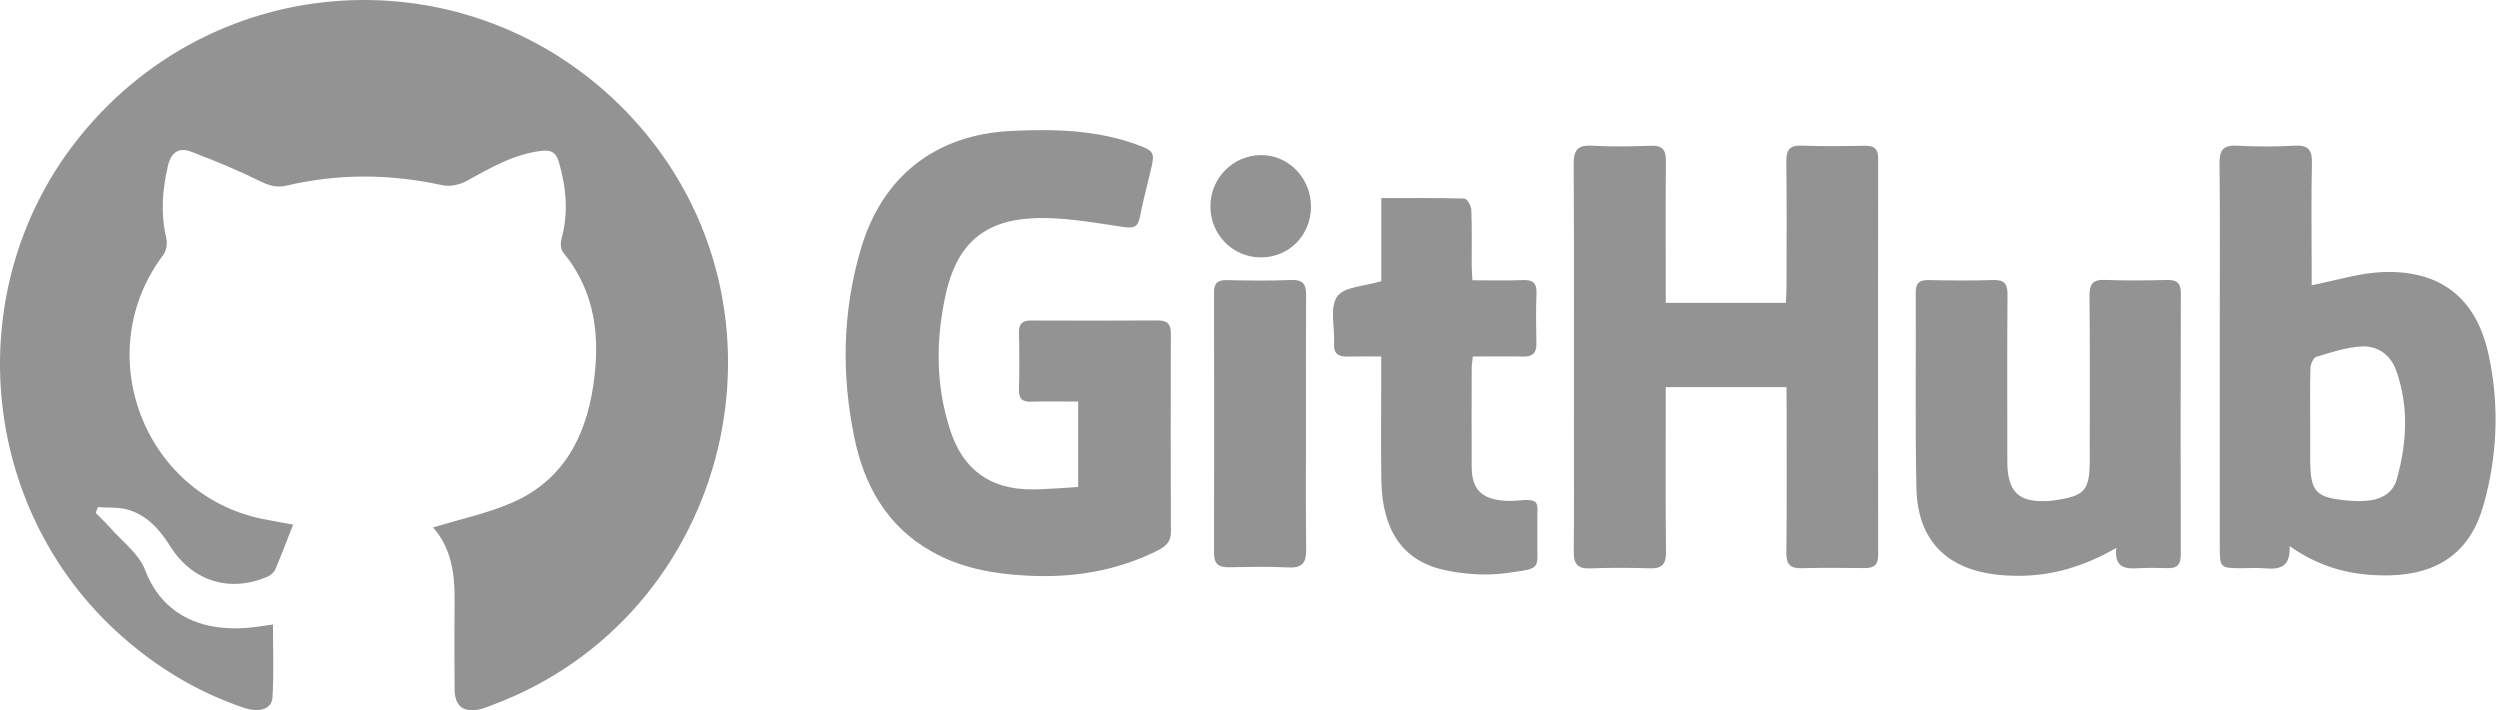
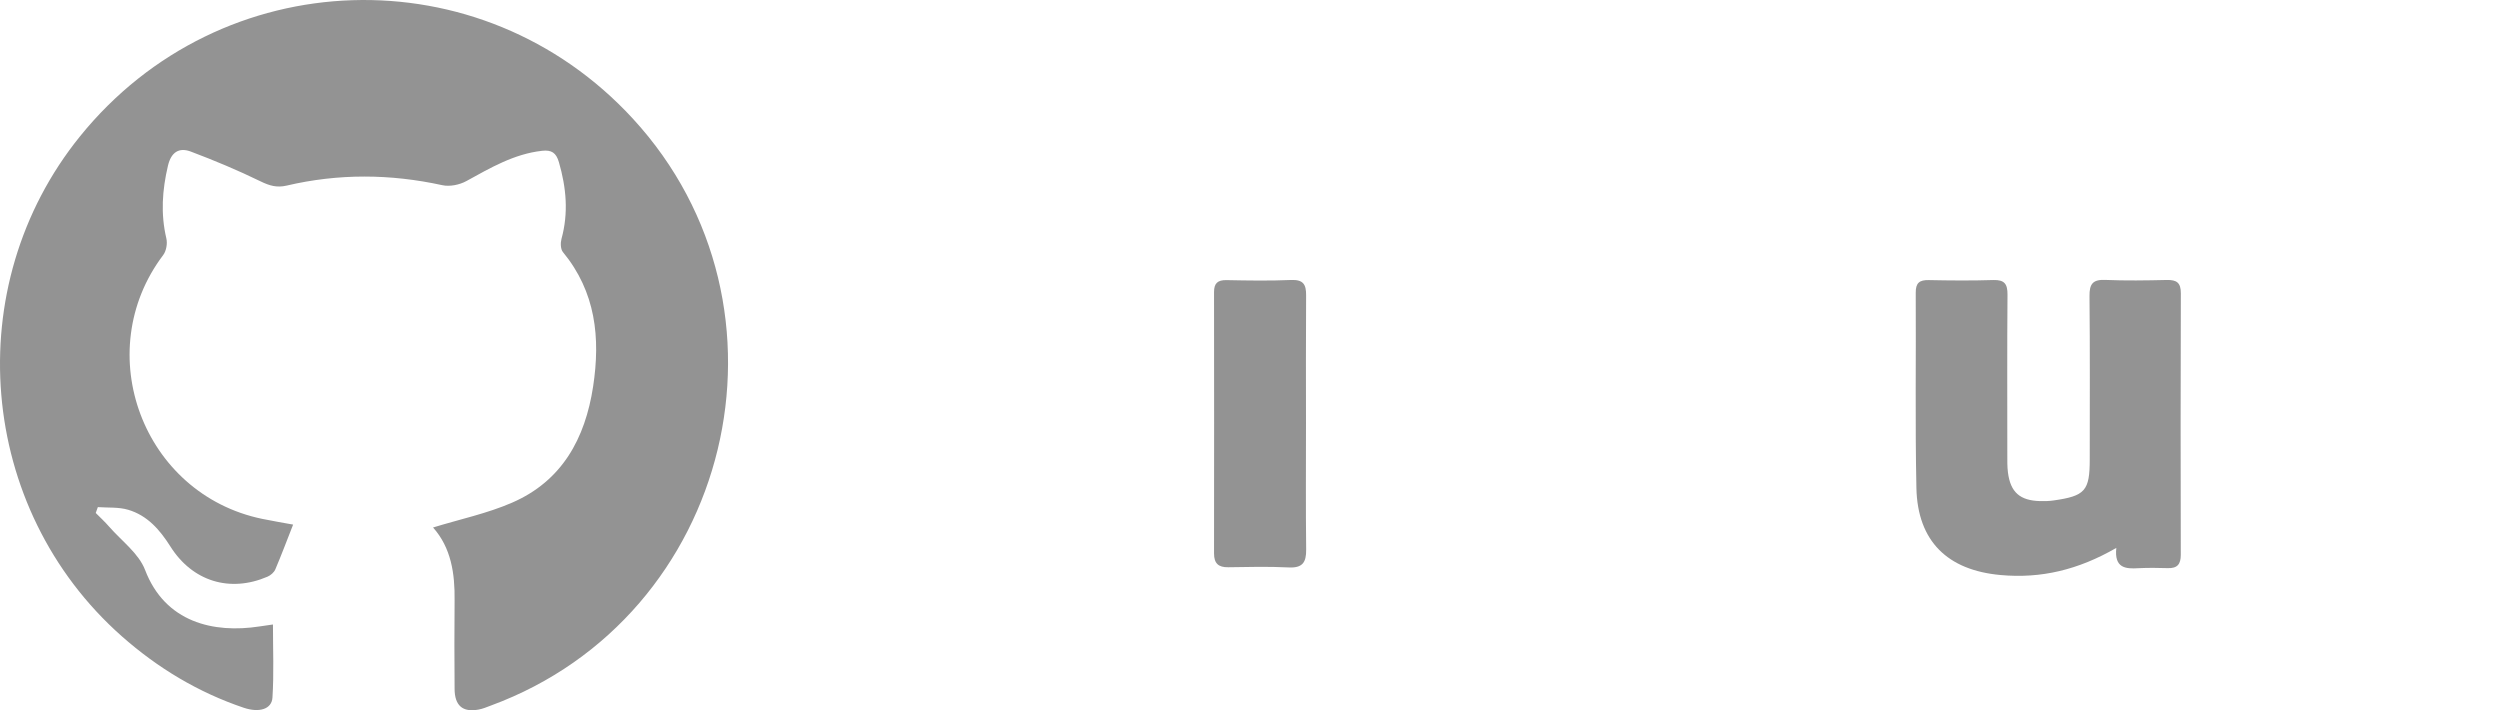
<svg xmlns="http://www.w3.org/2000/svg" width="176" height="50" viewBox="0 0 176 50" fill="none">
  <path d="M30.487 37.135C32.406 36.546 34.307 36.147 36.056 35.385C39.572 33.857 41.196 30.873 41.755 27.214C42.279 23.78 41.941 20.55 39.629 17.744C39.46 17.54 39.451 17.099 39.529 16.813C40.031 14.99 39.867 13.21 39.347 11.417C39.152 10.746 38.823 10.543 38.165 10.616C36.186 10.837 34.532 11.816 32.834 12.747C32.354 13.011 31.661 13.154 31.137 13.037C27.474 12.236 23.823 12.21 20.177 13.067C19.484 13.227 18.969 13.072 18.345 12.768C16.747 11.989 15.102 11.3 13.439 10.673C12.608 10.357 12.049 10.707 11.824 11.668C11.421 13.375 11.304 15.059 11.711 16.783C11.798 17.142 11.707 17.67 11.486 17.96C6.32 24.802 10.062 34.792 18.462 36.529C19.229 36.689 20.004 36.814 20.636 36.931C20.212 38.005 19.822 39.053 19.385 40.079C19.294 40.296 19.055 40.504 18.83 40.599C16.18 41.738 13.543 40.928 11.993 38.468C11.252 37.295 10.373 36.286 9.022 35.888C8.351 35.688 7.602 35.753 6.888 35.701C6.84 35.84 6.792 35.974 6.74 36.113C7.056 36.433 7.394 36.741 7.689 37.083C8.559 38.079 9.767 38.958 10.213 40.123C11.625 43.821 15.041 44.6 18.263 44.102C18.532 44.059 18.804 44.024 19.216 43.964C19.216 45.713 19.289 47.419 19.181 49.112C19.129 49.931 18.246 50.19 17.163 49.827C13.954 48.744 11.105 47.029 8.572 44.791C-1.595 35.797 -2.899 20.151 5.632 9.599C15.561 -2.682 33.861 -3.266 44.552 8.352C56.807 21.667 51.545 43.418 34.558 49.671C34.268 49.779 33.977 49.905 33.674 49.957C32.566 50.156 32.007 49.671 32.003 48.489C31.99 46.419 31.981 44.349 32.003 42.279C32.029 40.374 31.76 38.564 30.487 37.135Z" fill="#939393" />
-   <path d="M75.903 34.285C75.903 32.181 75.903 30.293 75.903 28.27C74.764 28.27 73.673 28.249 72.582 28.279C71.954 28.297 71.72 28.058 71.737 27.435C71.767 26.088 71.767 24.746 71.737 23.399C71.72 22.745 72.027 22.559 72.612 22.563C75.578 22.572 78.544 22.576 81.51 22.559C82.169 22.555 82.433 22.81 82.428 23.473C82.415 28.128 82.411 32.787 82.433 37.442C82.437 38.165 82.039 38.481 81.489 38.758C78.614 40.2 75.556 40.69 72.365 40.529C69.962 40.408 67.636 40.001 65.523 38.789C62.431 37.018 60.851 34.194 60.149 30.817C59.223 26.357 59.314 21.901 60.604 17.523C62.12 12.392 65.878 9.469 71.209 9.217C74.179 9.079 77.141 9.135 79.991 10.166C81.277 10.629 81.316 10.72 81.004 12.032C80.748 13.106 80.463 14.171 80.255 15.254C80.108 16.02 79.791 16.081 79.038 15.973C76.907 15.661 74.734 15.249 72.603 15.371C69.148 15.57 67.32 17.332 66.576 20.732C65.87 23.945 65.865 27.175 66.909 30.327C67.827 33.107 69.745 34.458 72.659 34.454C73.72 34.45 74.777 34.346 75.903 34.285Z" fill="#939393" />
-   <path d="M125.77 27.253C122.877 27.253 120.132 27.253 117.269 27.253C117.269 27.669 117.269 28.037 117.269 28.4C117.269 31.882 117.248 35.368 117.287 38.849C117.295 39.698 117.027 40.036 116.165 40.01C114.753 39.966 113.337 39.962 111.926 40.014C111.055 40.044 110.783 39.689 110.791 38.858C110.822 36.134 110.804 33.41 110.804 30.682C110.804 24.304 110.822 17.921 110.787 11.543C110.783 10.542 111.086 10.2 112.086 10.257C113.463 10.335 114.844 10.313 116.221 10.261C117.053 10.231 117.291 10.568 117.282 11.357C117.252 14.288 117.269 17.22 117.269 20.151C117.269 20.524 117.269 20.892 117.269 21.32C120.127 21.32 122.868 21.32 125.722 21.32C125.739 20.935 125.77 20.571 125.77 20.203C125.774 17.272 125.796 14.34 125.757 11.408C125.744 10.581 125.956 10.218 126.852 10.252C128.333 10.313 129.818 10.287 131.299 10.261C131.953 10.252 132.222 10.482 132.222 11.162C132.209 20.472 132.209 29.786 132.222 39.096C132.222 39.793 131.897 39.997 131.273 39.992C129.792 39.979 128.307 39.962 126.826 40.001C126.025 40.023 125.752 39.728 125.761 38.914C125.8 35.433 125.778 31.947 125.778 28.465C125.77 28.102 125.77 27.729 125.77 27.253Z" fill="#939393" />
-   <path d="M161.187 38.442C161.269 39.936 160.477 40.105 159.446 40.01C158.935 39.962 158.411 40.001 157.896 40.001C156.272 40.001 156.272 40.001 156.272 38.42C156.272 33.142 156.272 27.867 156.272 22.589C156.272 18.9 156.298 15.21 156.255 11.521C156.246 10.594 156.493 10.204 157.48 10.256C158.823 10.33 160.174 10.33 161.512 10.256C162.464 10.2 162.781 10.508 162.759 11.473C162.703 14.024 162.742 16.579 162.742 19.129C162.742 19.497 162.742 19.865 162.742 20.082C164.452 19.748 166.076 19.22 167.713 19.155C171.839 18.991 174.36 21.004 175.213 25.035C175.962 28.565 175.819 32.107 174.836 35.575C173.914 38.84 171.684 40.412 168.284 40.503C165.764 40.564 163.439 40.04 161.187 38.442ZM162.638 29.751C162.638 30.578 162.638 31.405 162.638 32.237C162.638 34.675 162.975 35.047 165.47 35.255C165.946 35.294 166.44 35.285 166.912 35.216C167.795 35.086 168.488 34.614 168.735 33.735C169.445 31.198 169.588 28.643 168.704 26.114C168.31 24.984 167.397 24.33 166.249 24.39C165.175 24.447 164.11 24.806 163.066 25.122C162.863 25.183 162.664 25.642 162.655 25.923C162.616 27.196 162.638 28.474 162.638 29.751Z" fill="#939393" />
  <path d="M148.989 38.572C146.3 40.123 143.684 40.742 140.835 40.482C137.115 40.144 134.998 38.113 134.915 34.359C134.82 29.773 134.894 25.188 134.868 20.602C134.863 19.909 135.136 19.706 135.786 19.718C137.301 19.749 138.821 19.762 140.337 19.714C141.121 19.693 141.333 19.996 141.328 20.745C141.298 24.503 141.315 28.262 141.315 32.021C141.315 32.432 141.307 32.852 141.359 33.259C141.536 34.654 142.203 35.242 143.628 35.277C143.935 35.286 144.251 35.277 144.554 35.234C146.802 34.918 147.118 34.554 147.118 32.328C147.118 28.5 147.14 24.672 147.101 20.844C147.092 20.004 147.321 19.671 148.201 19.706C149.647 19.766 151.097 19.744 152.544 19.71C153.228 19.697 153.535 19.892 153.531 20.645C153.509 26.785 153.514 32.922 153.527 39.062C153.527 39.724 153.284 40.014 152.622 39.997C151.933 39.975 151.24 39.967 150.552 40.001C149.642 40.058 148.833 40.001 148.989 38.572Z" fill="#939393" />
-   <path d="M97.239 25.096C96.351 25.096 95.593 25.083 94.84 25.1C94.199 25.117 93.883 24.884 93.917 24.191C93.978 23.061 93.592 21.658 94.134 20.878C94.623 20.172 96.095 20.151 97.243 19.796C97.243 17.916 97.243 16.002 97.243 13.945C99.265 13.945 101.188 13.924 103.102 13.98C103.279 13.985 103.574 14.495 103.582 14.781C103.634 16.054 103.604 17.332 103.608 18.609C103.608 18.947 103.639 19.28 103.656 19.731C104.886 19.731 106.051 19.765 107.211 19.718C107.93 19.687 108.198 19.939 108.168 20.662C108.125 21.831 108.138 23.009 108.164 24.178C108.181 24.845 107.9 25.113 107.241 25.1C106.077 25.079 104.907 25.096 103.686 25.096C103.656 25.438 103.608 25.702 103.608 25.966C103.604 28.279 103.595 30.587 103.608 32.899C103.617 34.397 104.271 35.099 105.773 35.237C106.081 35.268 106.397 35.276 106.704 35.246C108.523 35.068 108.211 35.367 108.229 36.692C108.233 37.073 108.233 37.45 108.229 37.831C108.19 40.13 108.649 39.988 106.038 40.347C104.604 40.542 103.058 40.434 101.638 40.117C98.737 39.468 97.308 37.316 97.247 33.821C97.204 31.34 97.239 28.855 97.239 26.369C97.239 25.997 97.239 25.62 97.239 25.096Z" fill="#939393" />
  <path d="M91.942 29.792C91.942 32.758 91.92 35.72 91.954 38.687C91.968 39.605 91.686 39.999 90.712 39.947C89.3 39.877 87.884 39.912 86.472 39.934C85.78 39.947 85.468 39.669 85.468 38.964C85.476 32.828 85.476 26.692 85.468 20.556C85.468 19.936 85.728 19.711 86.343 19.72C87.858 19.75 89.378 19.776 90.894 19.711C91.747 19.677 91.959 20.019 91.95 20.794C91.928 23.795 91.942 26.796 91.942 29.792Z" fill="#939393" />
-   <path d="M92.293 14.562C92.279 16.567 90.76 18.108 88.785 18.121C86.789 18.13 85.195 16.515 85.213 14.501C85.225 12.535 86.797 10.946 88.746 10.92C90.708 10.894 92.301 12.531 92.293 14.562Z" fill="#939393" />
</svg>